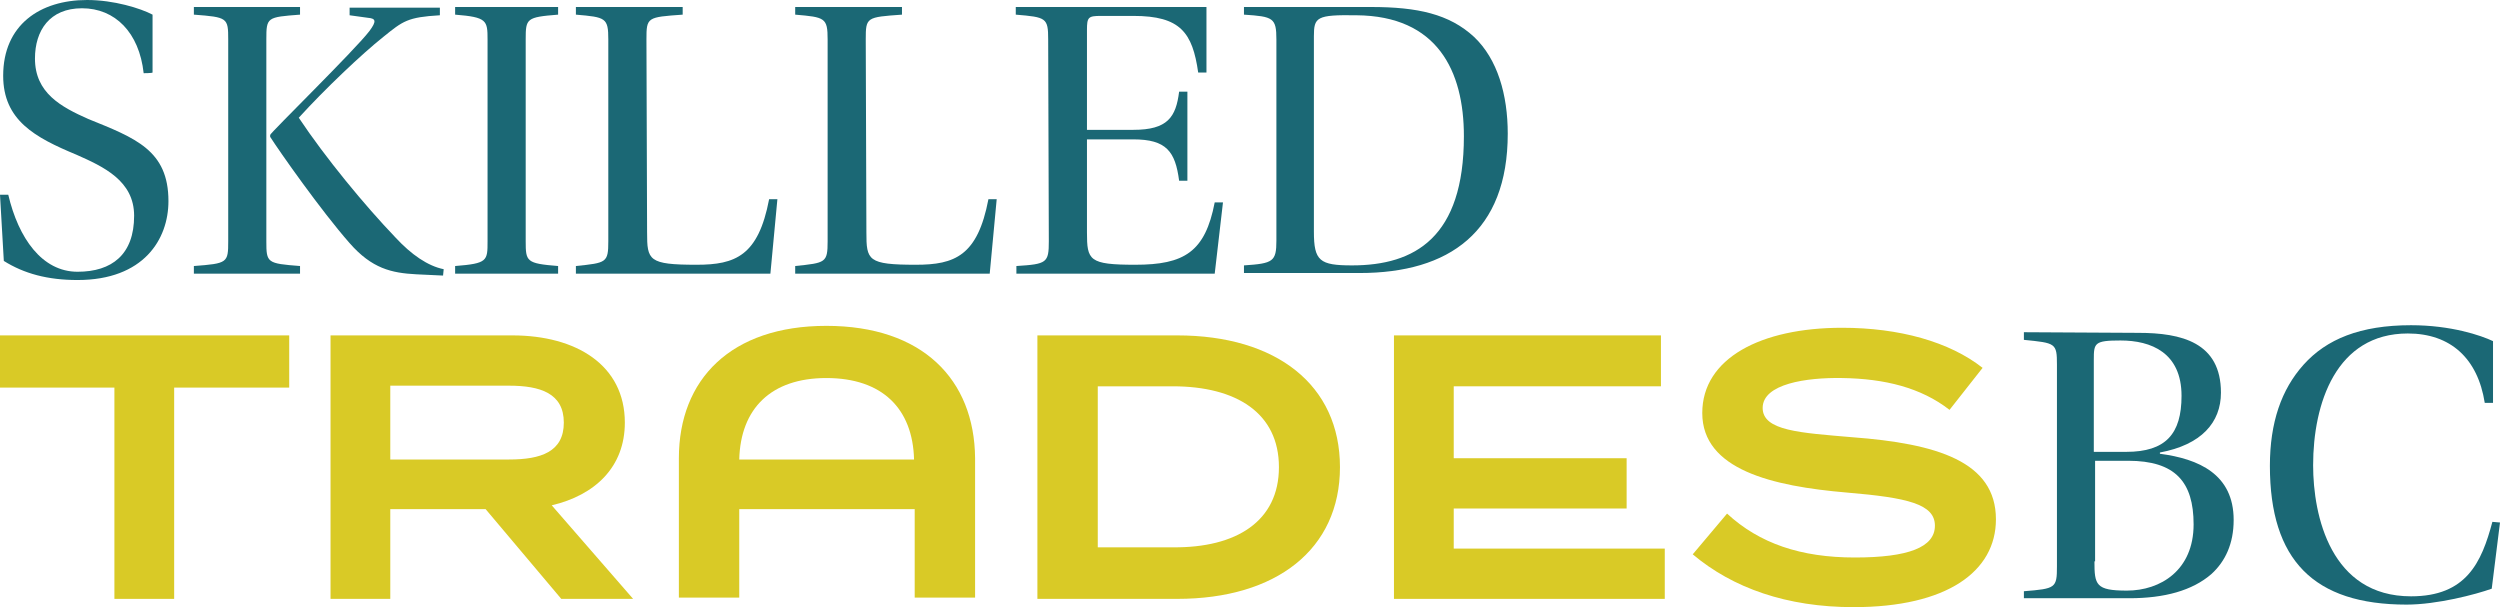
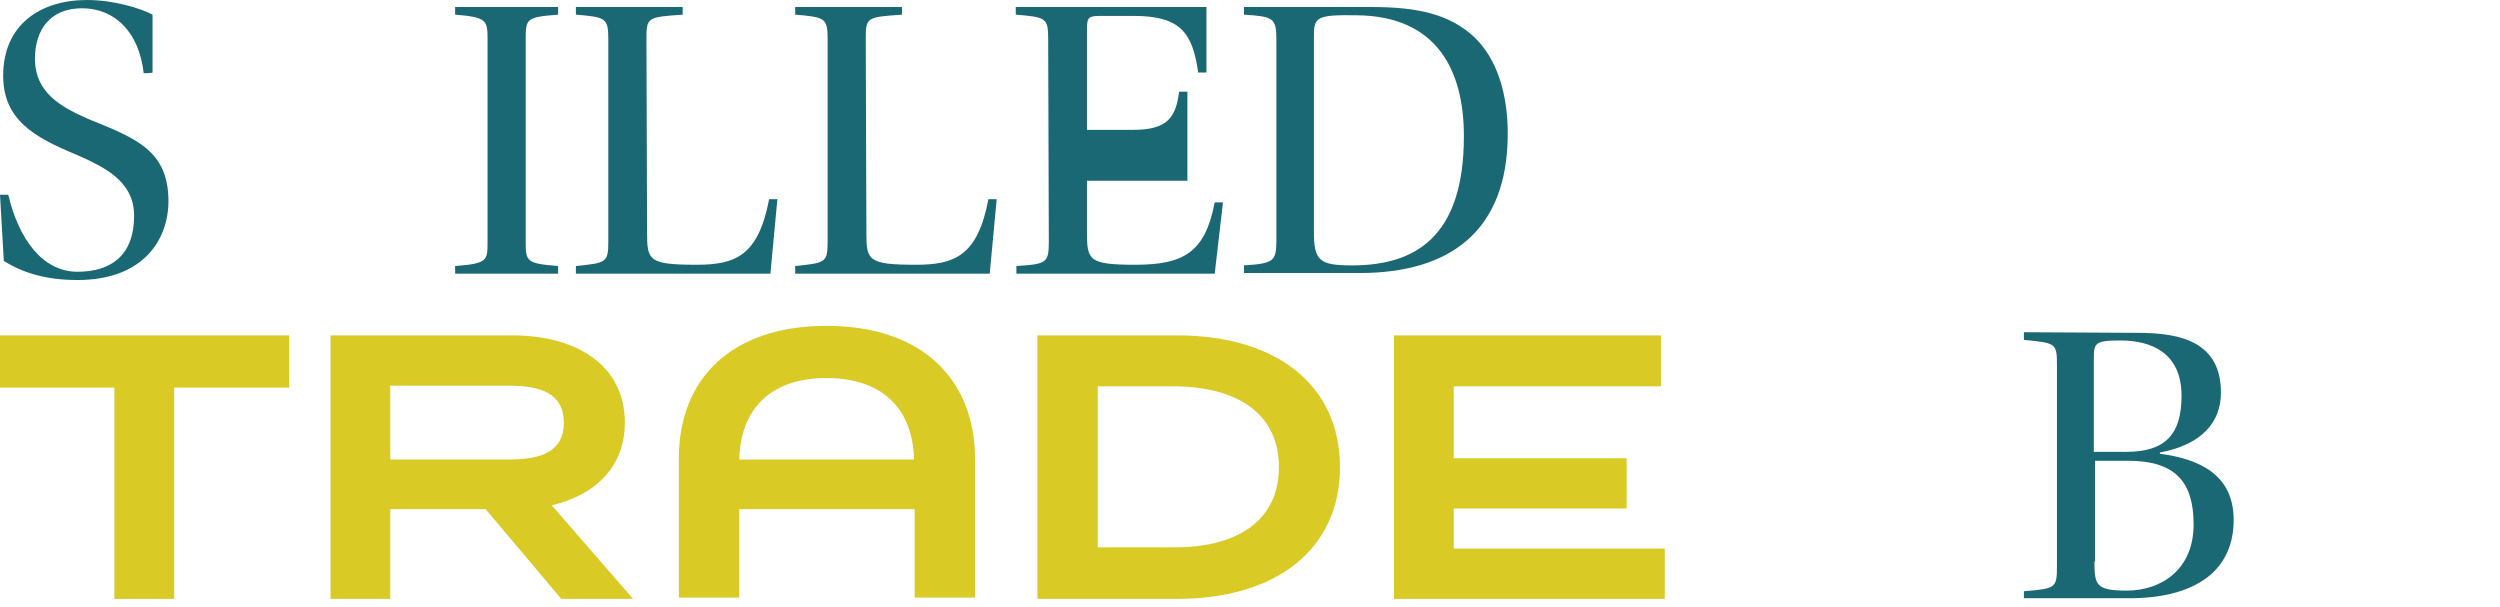
<svg xmlns="http://www.w3.org/2000/svg" width="140" height="34" viewBox="0 0 140 34" fill="none">
  <path d="M8.045 4.099C7.796 1.818 6.443 0.463 4.592 0.463C2.777 0.463 1.958 1.711 1.958 3.279C1.958 5.203 3.417 5.987 4.948 6.665C7.582 7.734 9.433 8.411 9.433 11.262C9.433 13.4 8.045 15.681 4.343 15.681C2.67 15.681 1.353 15.325 0.214 14.612L0 10.906H0.463C1.032 13.329 2.349 15.218 4.343 15.218C6.265 15.218 7.511 14.256 7.511 12.082C7.511 10.122 5.802 9.338 4.272 8.66C1.958 7.698 0.178 6.736 0.178 4.241C0.178 1.39 2.243 0 4.877 0C6.372 0 7.867 0.463 8.543 0.82V4.063C8.508 4.099 8.045 4.099 8.045 4.099Z" fill="#1B6875" />
-   <path d="M12.78 2.21C12.78 0.998 12.744 0.962 10.857 0.82V0.392H16.802V0.82C14.951 0.962 14.915 0.962 14.915 2.21V13.507C14.915 14.719 14.951 14.755 16.802 14.897V15.325H10.857V14.897C12.744 14.755 12.78 14.719 12.78 13.507V2.21ZM20.611 0.998L19.578 0.855V0.428H24.633V0.855C22.818 0.962 22.569 1.176 21.465 2.067C20.255 3.029 18.19 4.99 16.731 6.593C18.226 8.839 20.433 11.512 22.141 13.294C23.031 14.256 23.957 14.897 24.847 15.075L24.811 15.432L23.316 15.361C21.928 15.289 20.824 15.04 19.578 13.614C17.977 11.797 15.627 8.447 15.129 7.663V7.556C15.129 7.449 19.863 2.816 20.682 1.746C21.109 1.176 21.038 1.034 20.611 0.998Z" fill="#1B6875" />
  <path d="M29.439 13.507C29.439 14.648 29.474 14.755 31.254 14.897V15.325H25.487V14.897C27.303 14.755 27.303 14.612 27.303 13.507V2.21C27.303 1.141 27.267 0.962 25.487 0.82V0.392H31.254V0.82C29.474 0.962 29.439 1.034 29.439 2.21V13.507Z" fill="#1B6875" />
  <path d="M36.237 13.008C36.237 14.577 36.308 14.826 39.013 14.826C41.185 14.826 42.466 14.327 43.071 11.155H43.534L43.142 15.325H32.25V14.897C33.959 14.719 34.065 14.719 34.065 13.507V2.21C34.065 0.998 33.923 0.962 32.25 0.82V0.392H38.23V0.82C36.237 0.962 36.201 0.962 36.201 2.21L36.237 13.008Z" fill="#1B6875" />
  <path d="M48.518 13.008C48.518 14.577 48.589 14.826 51.294 14.826C53.466 14.826 54.747 14.327 55.352 11.155H55.815L55.424 15.325H44.531V14.897C46.24 14.719 46.347 14.719 46.347 13.507V2.21C46.347 0.998 46.204 0.962 44.531 0.82V0.392H50.511V0.82C48.518 0.962 48.482 0.962 48.482 2.21L48.518 13.008Z" fill="#1B6875" />
-   <path d="M58.698 2.21C58.698 0.998 58.591 0.962 56.883 0.82V0.392H67.562V4.063H67.099C66.779 1.818 66.102 0.891 63.468 0.891H61.653C60.941 0.891 60.87 0.962 60.87 1.675V7.271H63.468C65.39 7.271 65.853 6.558 66.031 5.132H66.494V10.122H66.031C65.817 8.482 65.319 7.805 63.468 7.805H60.87V13.008C60.87 14.577 60.976 14.826 63.575 14.826C66.316 14.826 67.49 14.113 68.024 11.333H68.487L68.024 15.325H56.918V14.897C58.627 14.79 58.734 14.719 58.734 13.507L58.698 2.21Z" fill="#1B6875" />
+   <path d="M58.698 2.21C58.698 0.998 58.591 0.962 56.883 0.82V0.392H67.562V4.063H67.099C66.779 1.818 66.102 0.891 63.468 0.891H61.653C60.941 0.891 60.87 0.962 60.87 1.675V7.271H63.468C65.39 7.271 65.853 6.558 66.031 5.132H66.494V10.122H66.031H60.87V13.008C60.87 14.577 60.976 14.826 63.575 14.826C66.316 14.826 67.49 14.113 68.024 11.333H68.487L68.024 15.325H56.918V14.897C58.627 14.79 58.734 14.719 58.734 13.507L58.698 2.21Z" fill="#1B6875" />
  <path d="M76.781 0.392C79.38 0.392 81.16 0.784 82.548 2.067C83.865 3.315 84.434 5.31 84.434 7.484C84.434 12.973 81.16 15.289 76.141 15.289H69.662V14.862C71.299 14.755 71.478 14.648 71.478 13.472V2.21C71.478 0.998 71.299 0.927 69.662 0.82V0.392H76.781ZM73.578 12.973C73.578 14.612 73.898 14.862 75.713 14.862C79.237 14.862 81.978 13.294 81.978 7.627C81.978 3.956 80.483 0.891 75.963 0.855C73.72 0.82 73.578 0.962 73.578 2.031V12.973Z" fill="#1B6875" />
  <path d="M16.196 21.705H9.753V33.537H6.407V21.705H0V18.782H16.196V21.705Z" fill="#D9CA26" />
  <path d="M31.431 33.537L27.195 28.512H21.856V33.537H18.51V18.782H28.69C32.285 18.782 34.991 20.457 34.991 23.665C34.991 26.16 33.318 27.728 30.897 28.298L35.454 33.537H31.431ZM28.512 25.732C30.292 25.732 31.574 25.304 31.574 23.665C31.574 22.025 30.256 21.598 28.512 21.598H21.856V25.732H28.512Z" fill="#D9CA26" />
  <path d="M75.038 26.16C75.038 30.757 71.478 33.537 65.925 33.537H58.094V18.782H65.925C71.478 18.782 75.038 21.562 75.038 26.16ZM71.62 26.16C71.62 23.13 69.235 21.633 65.676 21.633H61.475V30.65H65.676C69.235 30.686 71.62 29.189 71.62 26.16Z" fill="#D9CA26" />
  <path d="M93.227 30.721V33.537H78.062V18.782H93.013V21.633H81.409V25.661H91.091V28.476H81.409V30.721H93.227Z" fill="#D9CA26" />
-   <path d="M111.772 29.082C111.772 32.004 109.031 34 103.799 34C100.061 34 97.035 32.931 94.793 31.042L96.715 28.761C98.531 30.436 100.844 31.22 103.87 31.22C106.86 31.22 108.355 30.65 108.355 29.438C108.355 28.227 106.825 27.87 103.443 27.585C99.243 27.229 95.327 26.302 95.327 23.13C95.327 20.065 98.602 18.355 103.158 18.355C106.362 18.355 109.174 19.139 111.025 20.6L109.174 22.952C107.572 21.705 105.543 21.206 103.158 21.17C101.165 21.134 98.709 21.491 98.709 22.845C98.709 24.128 100.809 24.235 103.728 24.485C108.462 24.841 111.772 25.839 111.772 29.082Z" fill="#D9CA26" />
  <path d="M46.275 18.248C40.935 18.248 38.017 21.241 38.017 25.661V33.466H41.398V28.512H51.223V33.466H54.605V25.661C54.569 21.241 51.65 18.248 46.275 18.248ZM46.275 21.17C49.407 21.17 51.116 22.881 51.187 25.732H41.398C41.469 22.881 43.178 21.17 46.275 21.17Z" fill="#D9CA26" />
  <path d="M119.745 18.64C122.166 18.64 124.373 19.174 124.373 21.99C124.373 23.665 123.269 24.912 120.955 25.34V25.411C123.127 25.696 125.085 26.552 125.085 29.118C125.085 30.436 124.622 31.434 123.839 32.147C122.771 33.074 121.205 33.501 119.247 33.501H113.338V33.109C115.118 32.967 115.189 32.931 115.189 31.719V20.422C115.189 19.21 115.118 19.21 113.338 19.032V18.604L119.745 18.64ZM117.289 25.304H119.069C121.276 25.304 122.166 24.306 122.166 22.168C122.166 19.744 120.457 19.067 118.749 19.067C117.289 19.067 117.253 19.21 117.253 20.137V25.304H117.289ZM117.289 31.434C117.289 32.753 117.36 33.074 119.104 33.074C120.991 33.074 122.842 31.933 122.842 29.367C122.842 26.979 121.81 25.803 119.176 25.803H117.325V31.434H117.289Z" fill="#1B6875" />
-   <path d="M140 29.26L139.537 32.967C138.647 33.287 136.476 33.858 134.767 33.858C129.57 33.858 127.114 31.363 127.114 26.088C127.114 23.665 127.755 21.811 129.001 20.422C130.282 18.996 132.169 18.212 135.017 18.212C137.259 18.212 138.932 18.782 139.609 19.103V22.56H139.146C138.754 20.065 137.224 18.675 134.839 18.675C130.816 18.675 129.535 22.596 129.535 26.053C129.535 28.904 130.531 33.394 135.017 33.394C138.113 33.394 138.968 31.505 139.573 29.224L140 29.26Z" fill="#1B6875" />
</svg>